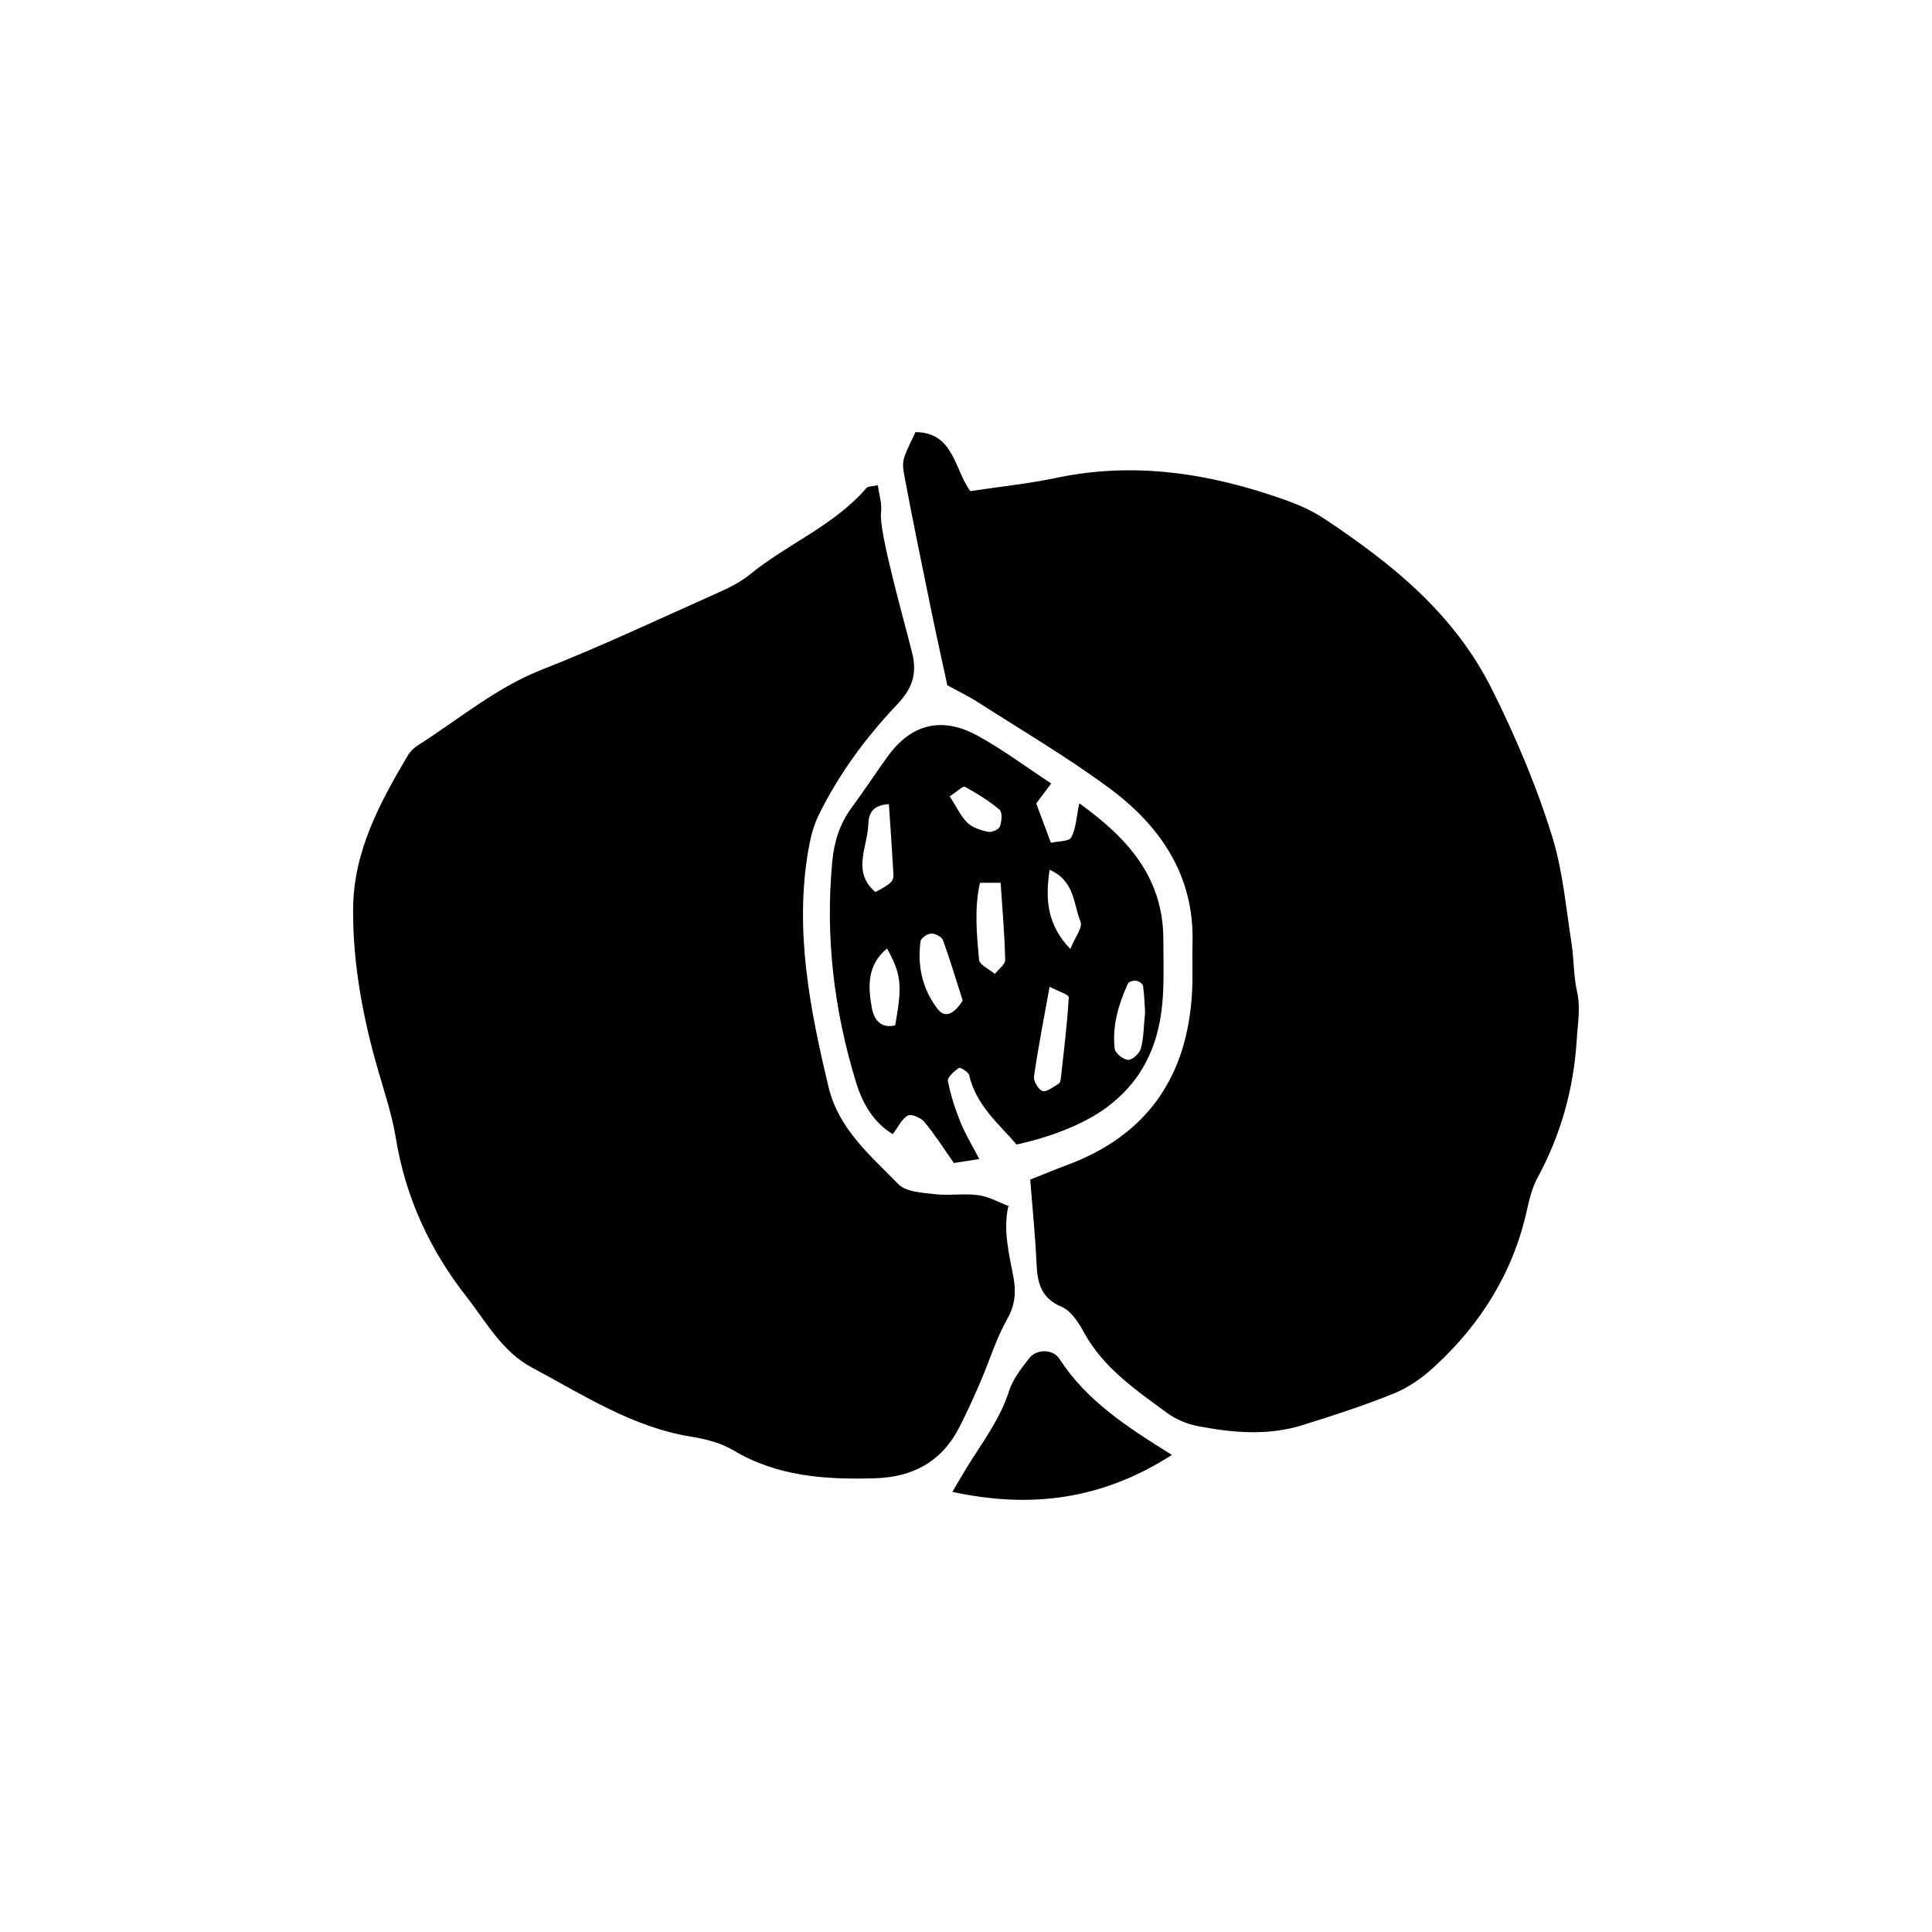
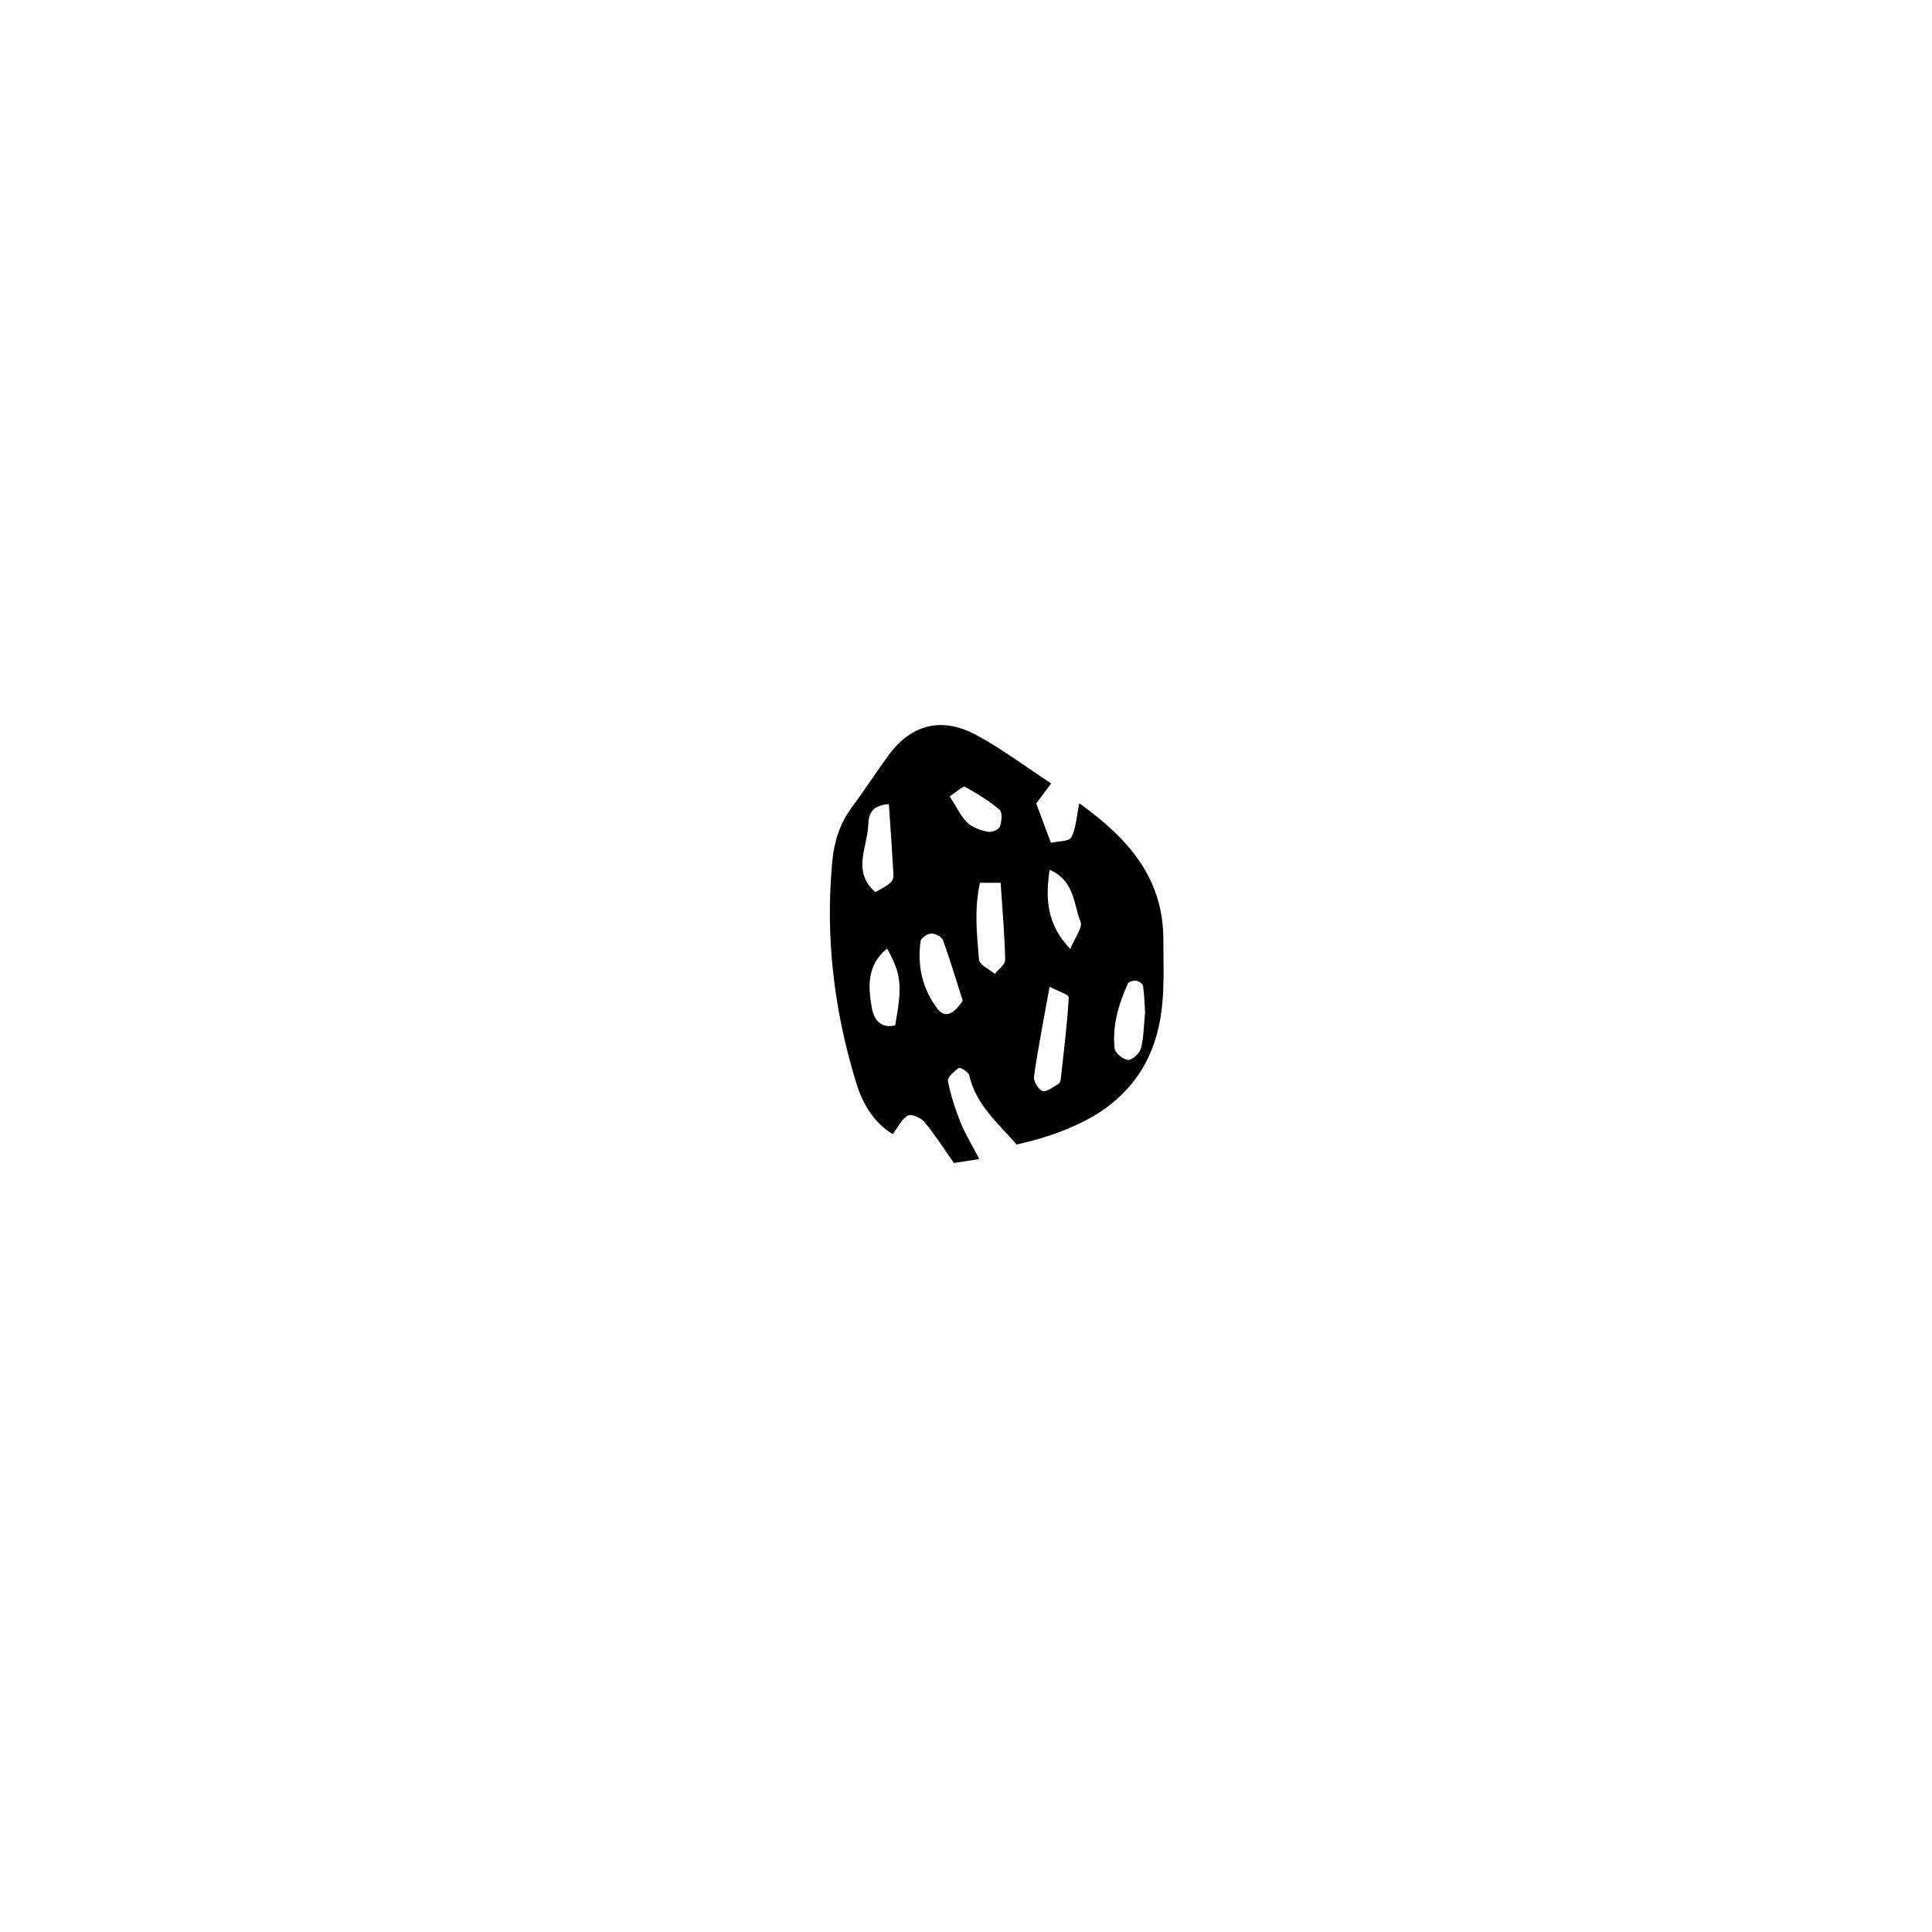
<svg xmlns="http://www.w3.org/2000/svg" fill="#000000" width="800px" height="800px" version="1.1" viewBox="144 144 512 512">
  <g fill-rule="evenodd">
-     <path d="m403.85 510.16c2.383-5.543 4.129-11.402 7.078-16.605 2.117-3.734 2.367-7.219 1.648-11.055-1.164-6.254-2.797-12.461-1.355-18.895-2.621-1.035-5.184-2.492-7.902-2.867-3.805-0.527-7.773 0.176-11.605-0.27-3.332-0.383-7.633-0.582-9.652-2.664-7.391-7.609-15.797-14.523-18.5-25.785-4.91-20.539-8.957-41.09-5.422-62.297 0.551-3.309 1.352-6.731 2.816-9.703 5.328-10.848 12.473-20.555 20.746-29.262 4.027-4.242 5.441-8.109 4.004-13.836-2.305-9.18-8.859-32.207-8.219-37.035 0.305-2.332-0.52-4.816-0.844-7.293-1.465 0.336-2.598 0.238-3.043 0.754-8.594 9.977-21.004 14.812-30.957 22.961-2.625 2.144-5.859 3.656-8.992 5.055-15.281 6.82-30.434 13.973-46.004 20.082-12.246 4.812-22.059 13.203-32.898 20.07-1.066 0.672-2.066 1.668-2.695 2.738-7.492 12.633-14.414 25.504-14.477 40.758-0.07 14.723 2.668 29.004 6.758 43.082 1.676 5.777 3.59 11.539 4.555 17.445 2.547 15.688 8.973 29.617 18.648 41.988 5.266 6.731 9.539 14.68 17.371 18.855 13.605 7.258 26.645 15.859 42.367 18.379 3.781 0.605 7.769 1.621 11.008 3.555 11.652 6.949 24.238 7.82 37.355 7.457 10.574-0.301 18.117-4.555 22.805-13.922 1.926-3.832 3.711-7.746 5.406-11.691z" />
-     <path d="m411.27 463.4c-0.016 0.07-0.031 0.137-0.047 0.207 0.098 0.039 0.191 0.078 0.289 0.113-0.082-0.109-0.164-0.211-0.242-0.32z" />
-     <path d="m424.75 504.1c-1.711-2.652-6.059-2.633-7.953-0.211-2.09 2.688-4.367 5.543-5.371 8.703-2.391 7.539-7.113 13.641-11.145 20.203-1.25 2.039-2.441 4.106-3.894 6.566 20.977 4.527 39.75 2.008 58.184-9.789-11.906-7.41-22.652-14.371-29.82-25.473z" />
    <path d="m402.98 338.92c-9.375-5.121-17.492-3.016-23.594 5.352-3.281 4.504-6.32 9.188-9.633 13.672-3.18 4.297-4.703 9.078-5.195 14.359-1.879 19.953 0.449 39.434 6.309 58.539 1.773 5.785 4.715 10.691 9.719 13.715 1.512-1.984 2.438-4.102 4.031-4.934 0.941-0.496 3.449 0.605 4.383 1.727 2.715 3.262 4.996 6.891 7.793 10.859 1.77-0.281 3.758-0.594 6.723-1.055-1.934-3.723-3.711-6.609-4.961-9.707-1.422-3.543-2.637-7.219-3.344-10.957-0.188-0.996 1.668-2.613 2.906-3.488 0.328-0.234 2.527 1.062 2.723 1.914 1.805 7.973 7.805 12.855 12.566 18.391 10.086-2.211 19.203-5.984 25.062-10.746 5.414-4.391 9.266-9.648 11.551-16.625 2.938-8.941 2.266-17.828 2.281-26.816 0.035-16.375-9.234-26.887-22.281-36.242-0.773 3.707-0.859 6.699-2.125 9.043-0.605 1.109-3.484 0.977-5.391 1.426-1.5-4.012-2.676-7.164-3.894-10.422 1.199-1.602 2.359-3.148 3.969-5.301-6.66-4.363-12.855-9.027-19.598-12.703zm-28.867 23.531c0.098-2.766 0.98-5.055 5.453-5.348 0.445 6.754 0.871 12.645 1.199 18.539 0.109 1.926-0.699 2.617-4.773 4.758-6.316-5.375-2.086-11.891-1.879-17.949zm7.121 53.277c-3.879 0.949-5.641-1.637-6.18-4.574-1.02-5.633-1.352-11.371 4.027-15.789 3.801 6.879 4.07 9.754 2.152 20.363zm11.25-4.336c-4-5.203-5.449-11.418-4.519-17.969 0.121-0.84 1.805-1.98 2.801-2.019 1.059-0.035 2.797 0.844 3.121 1.73 1.891 5.16 3.445 10.43 5.234 16.035-2.129 3.352-4.57 4.902-6.637 2.223zm7.887-49.367c-1.75-1.691-2.816-4.098-4.691-6.992 2.09-1.352 3.539-2.801 4.035-2.523 3.219 1.781 6.406 3.719 9.191 6.094 0.781 0.664 0.574 3.106 0.066 4.457-0.289 0.785-2.188 1.582-3.148 1.379-1.926-0.406-4.098-1.102-5.453-2.414zm7.277 40.078c-1.465-1.246-4.082-2.398-4.195-3.766-0.582-6.68-1.309-13.449 0.246-20.387h5.477c0.469 7.059 1.066 13.746 1.211 20.434 0.027 1.219-1.785 2.481-2.738 3.719zm35.262 2.543c0.234-0.504 1.508-0.84 2.223-0.738 0.676 0.098 1.715 0.809 1.797 1.367 0.34 2.504 0.402 5.055 0.527 7.004-0.359 3.606-0.34 6.68-1.098 9.551-0.344 1.305-2.238 3.07-3.394 3.051-1.258-0.031-3.426-1.781-3.566-2.969-0.684-6.051 1.027-11.785 3.512-17.266zm-20.754-30.148c6.731 2.965 6.316 9.191 8.195 13.758 0.633 1.535-1.492 4.203-2.711 7.234-6.133-6.457-6.668-12.965-5.484-20.992zm-0.008 31.008c2.117 1.121 5.129 2.043 5.086 2.789-0.418 7.273-1.336 14.512-2.137 21.762-0.047 0.395-0.223 0.953-0.52 1.129-1.398 0.785-3.039 2.231-4.25 1.949-1.055-0.246-2.484-2.598-2.312-3.809 1.082-7.625 2.582-15.18 4.133-23.82z" />
-     <path d="m560.47 393.95c-1.477-9.32-2.269-18.891-5.008-27.848-4.109-13.457-9.605-26.402-15.934-39.152-10.059-20.258-26.461-33.426-44.453-45.398-3.191-2.129-6.809-3.742-10.438-5.039-19.742-7.047-39.852-10.277-60.766-5.863-7.379 1.559-14.926 2.32-22.719 3.5-4.246-5.652-4.305-15.566-14.539-15.633-3.473 7.328-3.734 7.371-2.867 12 2.219 11.809 4.652 23.578 7.066 35.352 1.375 6.695 2.871 13.375 4.242 19.738 3.023 1.66 5.707 2.938 8.18 4.527 11.523 7.394 23.363 14.367 34.387 22.461 13.754 10.098 22.914 23.234 22.41 41.348-0.121 4.305 0.109 8.617-0.117 12.91-1.207 22.414-11.883 38.031-33.203 45.922-2.812 1.035-5.574 2.195-9.688 3.832 0.613 7.914 1.359 15.152 1.68 22.41 0.227 5.078 1.234 9.012 6.637 11.301 2.473 1.055 4.453 4.094 5.852 6.668 5.133 9.465 13.719 15.293 22.004 21.391 2.336 1.727 5.309 2.992 8.164 3.543 9.27 1.793 18.668 2.633 27.883-0.266 8.199-2.566 16.402-5.207 24.352-8.457 3.863-1.582 7.516-4.215 10.613-7.074 12.273-11.32 20.801-24.938 24.445-41.43 0.641-2.926 1.395-5.961 2.809-8.57 6.219-11.477 9.602-23.613 10.402-36.699 0.258-4.277 1.051-8.336 0.062-12.684-0.941-4.156-0.781-8.551-1.457-12.789z" />
  </g>
</svg>